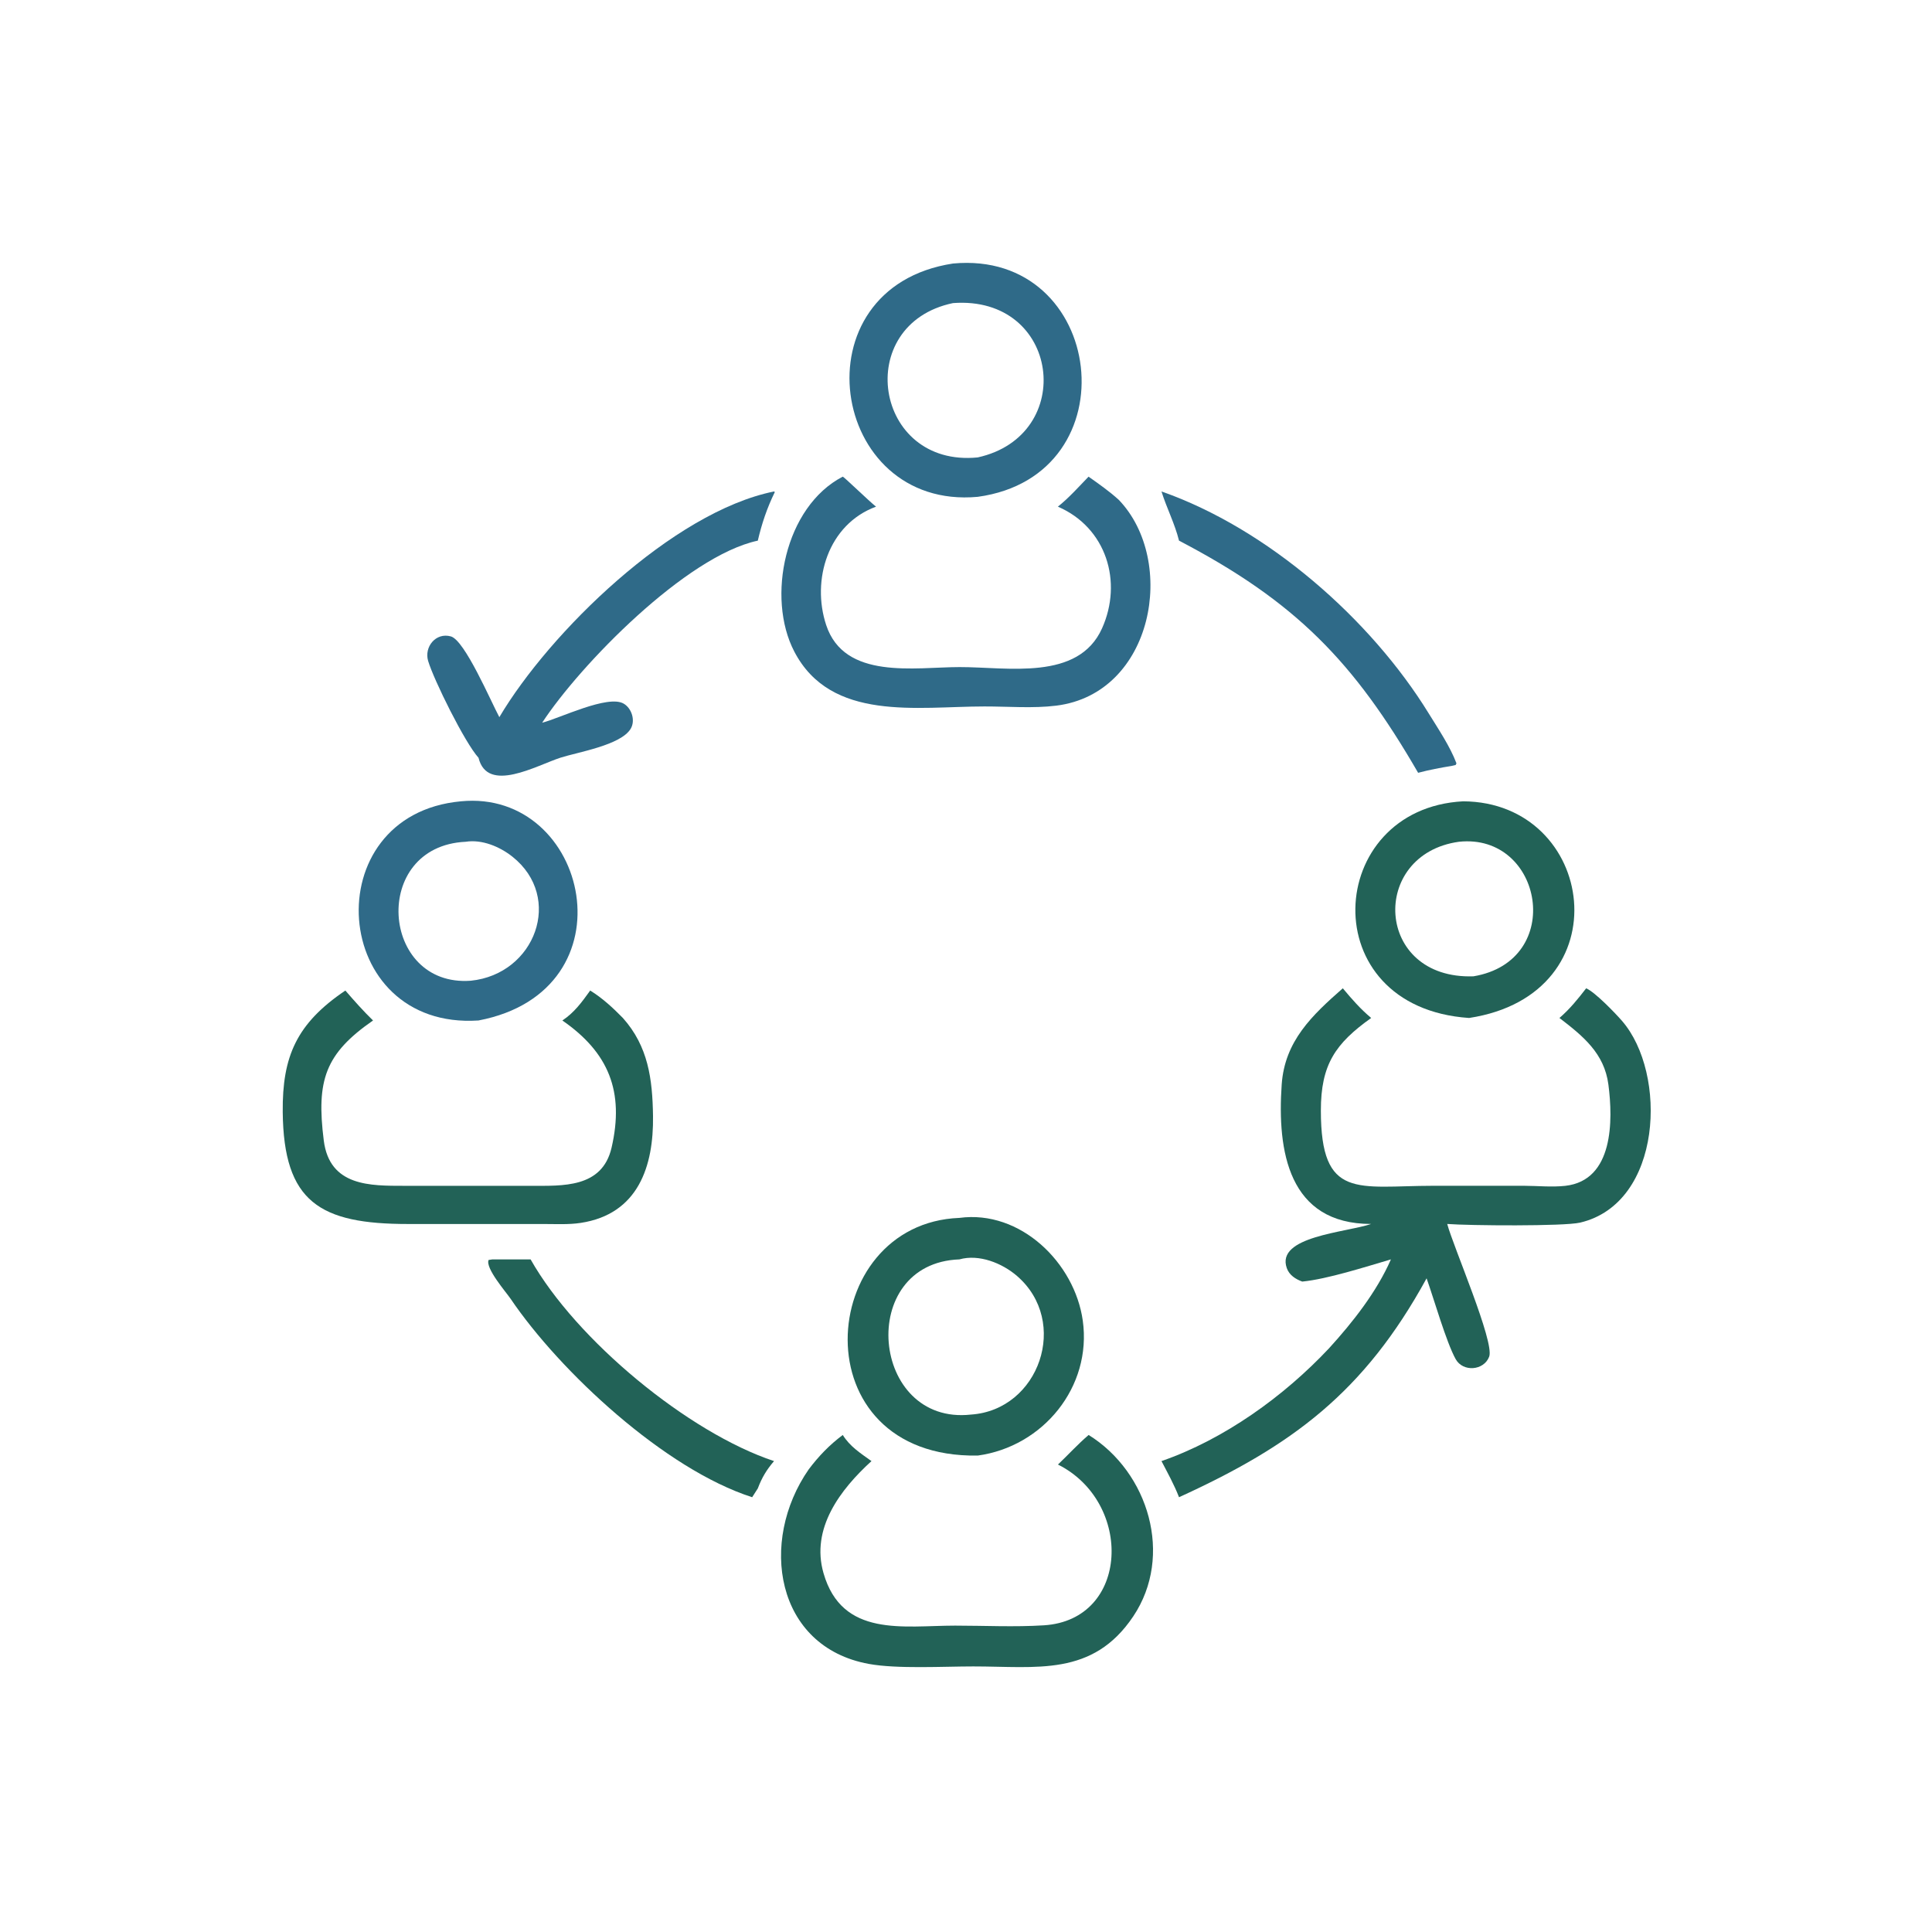
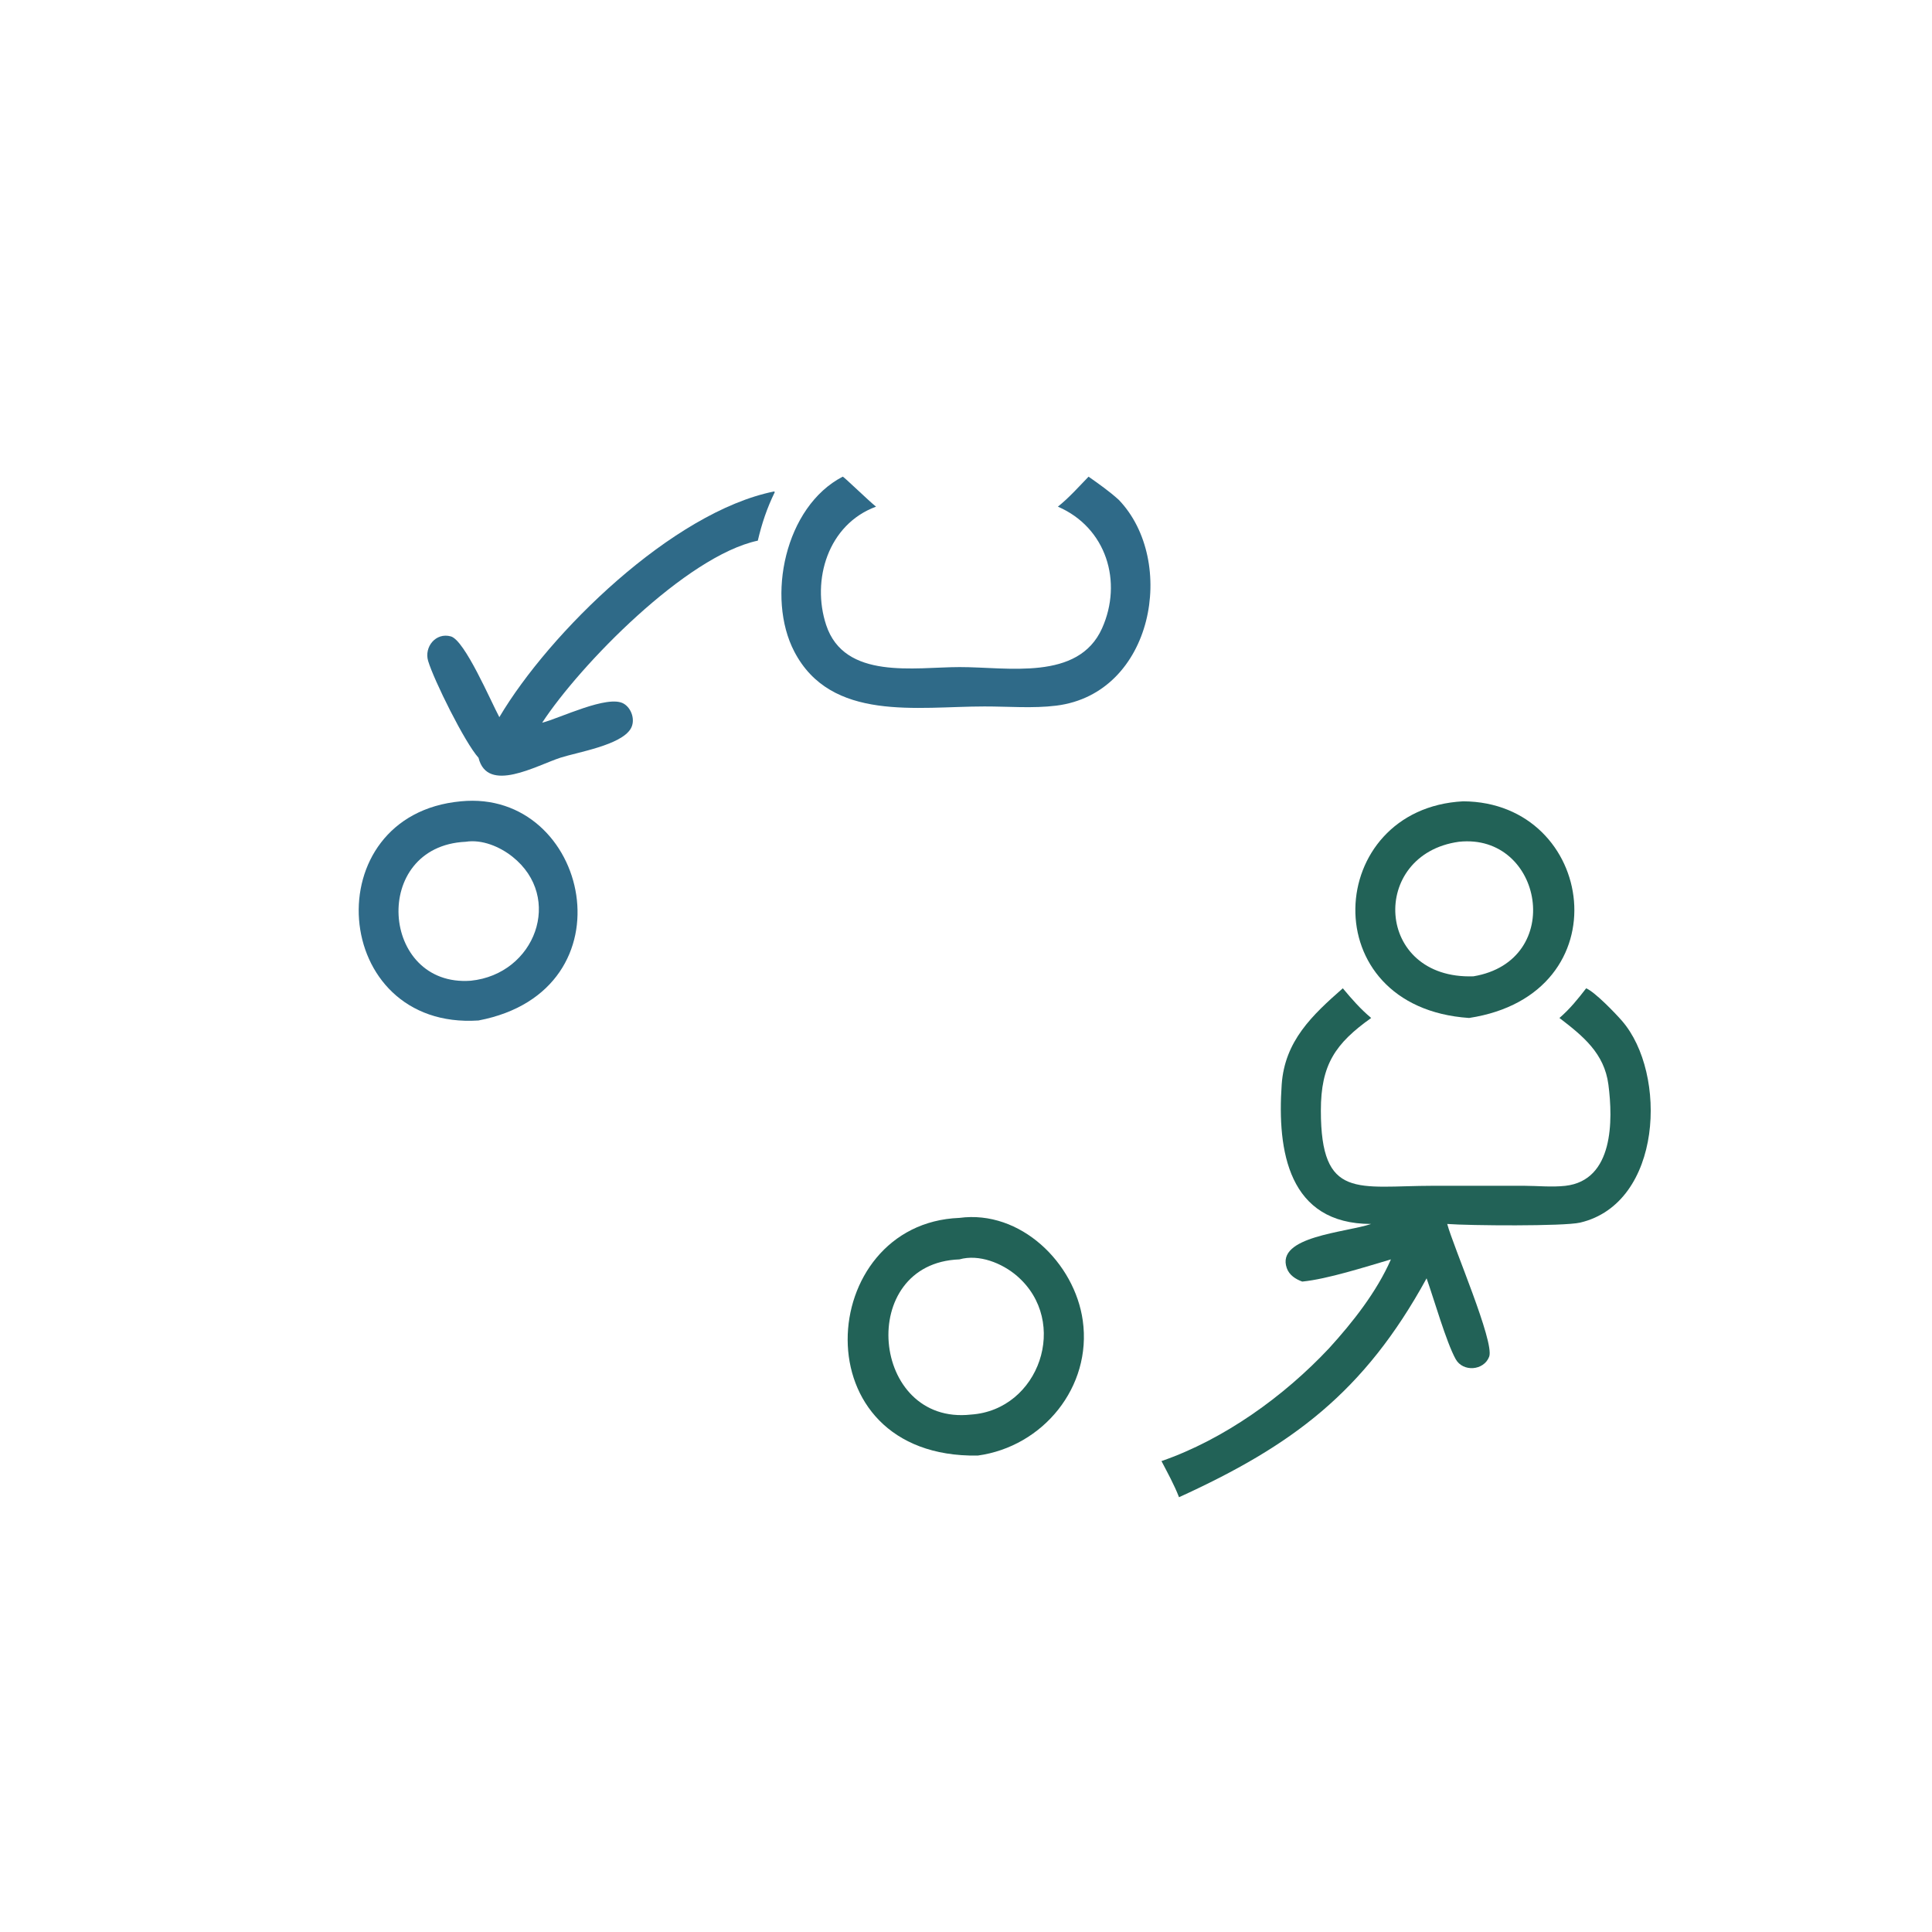
<svg xmlns="http://www.w3.org/2000/svg" width="50" height="50" viewBox="0 0 50 50" fill="none">
-   <path d="M25.303 12.858C21.456 13.209 20.585 7.443 24.663 6.82C28.611 6.451 29.324 12.308 25.303 12.858ZM24.663 7.844C22.05 8.392 22.619 12.105 25.303 11.838C27.878 11.271 27.436 7.637 24.663 7.844Z" fill="#2F6A88" />
  <path d="M28.956 12.938C30.467 14.516 29.859 17.947 27.337 18.262C26.734 18.337 26.087 18.282 25.477 18.283C23.741 18.283 21.504 18.687 20.555 16.86C19.83 15.467 20.31 13.112 21.81 12.336C21.845 12.341 22.507 12.986 22.672 13.112C21.427 13.571 20.997 15.013 21.381 16.175C21.854 17.606 23.676 17.265 24.834 17.264C26.078 17.262 27.905 17.631 28.521 16.261C29.06 15.06 28.635 13.655 27.378 13.112C27.664 12.885 27.918 12.598 28.172 12.336C28.443 12.527 28.711 12.715 28.956 12.938Z" fill="#2F6A88" />
  <path d="M12.923 18.56C14.219 16.372 17.403 13.251 20.032 12.719C20.043 12.72 20.035 12.718 20.051 12.737C19.851 13.146 19.716 13.548 19.612 13.992C17.757 14.388 15.01 17.209 14.031 18.704C14.485 18.589 15.73 17.973 16.139 18.209C16.35 18.33 16.45 18.649 16.321 18.862C16.063 19.287 14.954 19.465 14.508 19.608C13.886 19.809 12.614 20.547 12.384 19.611C12.028 19.219 11.225 17.593 11.08 17.105C10.973 16.744 11.277 16.361 11.668 16.47C12.029 16.57 12.703 18.151 12.923 18.56Z" fill="#2F6A88" />
-   <path d="M30.513 13.992C30.403 13.549 30.194 13.151 30.059 12.719C32.803 13.68 35.472 16.018 36.978 18.468C37.224 18.867 37.528 19.317 37.693 19.755L37.673 19.797L37.569 19.822C37.275 19.869 36.989 19.924 36.701 20C35.041 17.13 33.537 15.571 30.513 13.992Z" fill="#2F6A88" />
  <path d="M12.383 26.41C8.539 26.663 8.137 21.088 11.927 20.738C15.243 20.412 16.423 25.639 12.383 26.41ZM12.051 21.785C9.585 21.9 9.846 25.555 12.184 25.381C13.853 25.211 14.589 23.227 13.263 22.172C12.935 21.911 12.475 21.718 12.051 21.785Z" fill="#2F6A88" />
  <path d="M38.02 26.345C33.964 26.073 34.278 20.925 37.867 20.738C41.301 20.757 42.029 25.733 38.02 26.345ZM37.756 21.785C35.435 22.108 35.574 25.354 38.133 25.267C40.524 24.866 39.935 21.553 37.756 21.785Z" fill="#226257" />
  <path d="M40.358 26.345C40.621 26.12 40.84 25.85 41.05 25.577C41.282 25.677 41.807 26.224 41.977 26.42C43.157 27.778 43.029 31.138 40.894 31.641C40.477 31.739 38.021 31.72 37.454 31.676C37.607 32.253 38.683 34.733 38.54 35.11C38.402 35.475 37.861 35.513 37.673 35.175C37.429 34.736 37.108 33.609 36.92 33.083C35.304 36.037 33.435 37.415 30.513 38.748C30.388 38.424 30.219 38.12 30.059 37.813C31.685 37.249 33.23 36.135 34.395 34.894C35.008 34.222 35.631 33.43 35.997 32.593C35.35 32.782 34.353 33.104 33.702 33.167C33.53 33.105 33.366 33 33.302 32.819C33.011 31.995 34.83 31.899 35.486 31.676C33.343 31.677 33.051 29.788 33.17 28.069C33.248 26.942 33.956 26.276 34.752 25.577C34.982 25.854 35.209 26.113 35.486 26.345C34.56 27.006 34.183 27.549 34.184 28.744C34.184 31.064 35.139 30.69 37.085 30.688L39.442 30.688C39.793 30.689 40.164 30.728 40.512 30.689C41.762 30.547 41.746 28.992 41.625 28.067C41.519 27.258 40.967 26.812 40.358 26.345Z" fill="#226257" />
-   <path d="M16.12 26.345C16.776 27.08 16.886 27.924 16.9 28.883C16.918 30.171 16.524 31.423 15.025 31.649C14.714 31.696 14.379 31.677 14.065 31.677L10.562 31.677C8.281 31.678 7.34 31.113 7.317 28.778C7.303 27.337 7.678 26.486 8.938 25.635C9.168 25.901 9.402 26.165 9.654 26.41C8.418 27.268 8.182 27.952 8.379 29.515C8.53 30.71 9.589 30.688 10.47 30.689L13.723 30.689C14.556 30.688 15.583 30.754 15.827 29.703C16.164 28.246 15.749 27.237 14.554 26.41C14.866 26.203 15.059 25.934 15.274 25.635C15.589 25.829 15.861 26.081 16.12 26.345Z" fill="#226257" />
  <path d="M25.304 37.67C20.678 37.745 21.111 31.661 24.829 31.519C26.41 31.307 27.812 32.683 28.022 34.176C28.263 35.891 26.996 37.438 25.304 37.67ZM24.829 32.593C22.152 32.69 22.529 36.898 25.129 36.609C26.896 36.491 27.691 34.204 26.318 33.02C25.935 32.69 25.337 32.449 24.829 32.593Z" fill="#226257" />
-   <path d="M19.466 38.748C17.204 38.022 14.489 35.495 13.212 33.609C13.092 33.434 12.556 32.818 12.645 32.608L12.744 32.593H13.732C14.913 34.683 17.817 37.078 20.032 37.813C19.838 38.04 19.718 38.24 19.612 38.52L19.466 38.748Z" fill="#226257" />
-   <path d="M27.38 37.902C27.647 37.649 27.892 37.377 28.174 37.137C29.728 38.102 30.376 40.265 29.33 41.829C28.279 43.4 26.826 43.126 25.187 43.127C24.414 43.127 23.218 43.196 22.485 43.062C20.063 42.62 19.633 39.889 20.931 38.025C21.191 37.681 21.465 37.396 21.811 37.137C21.995 37.436 22.274 37.612 22.554 37.813C21.75 38.546 20.977 39.554 21.313 40.715C21.795 42.385 23.38 42.072 24.718 42.071C25.48 42.071 26.258 42.111 27.017 42.063C29.239 41.922 29.331 38.879 27.38 37.902Z" fill="#226257" />
</svg>